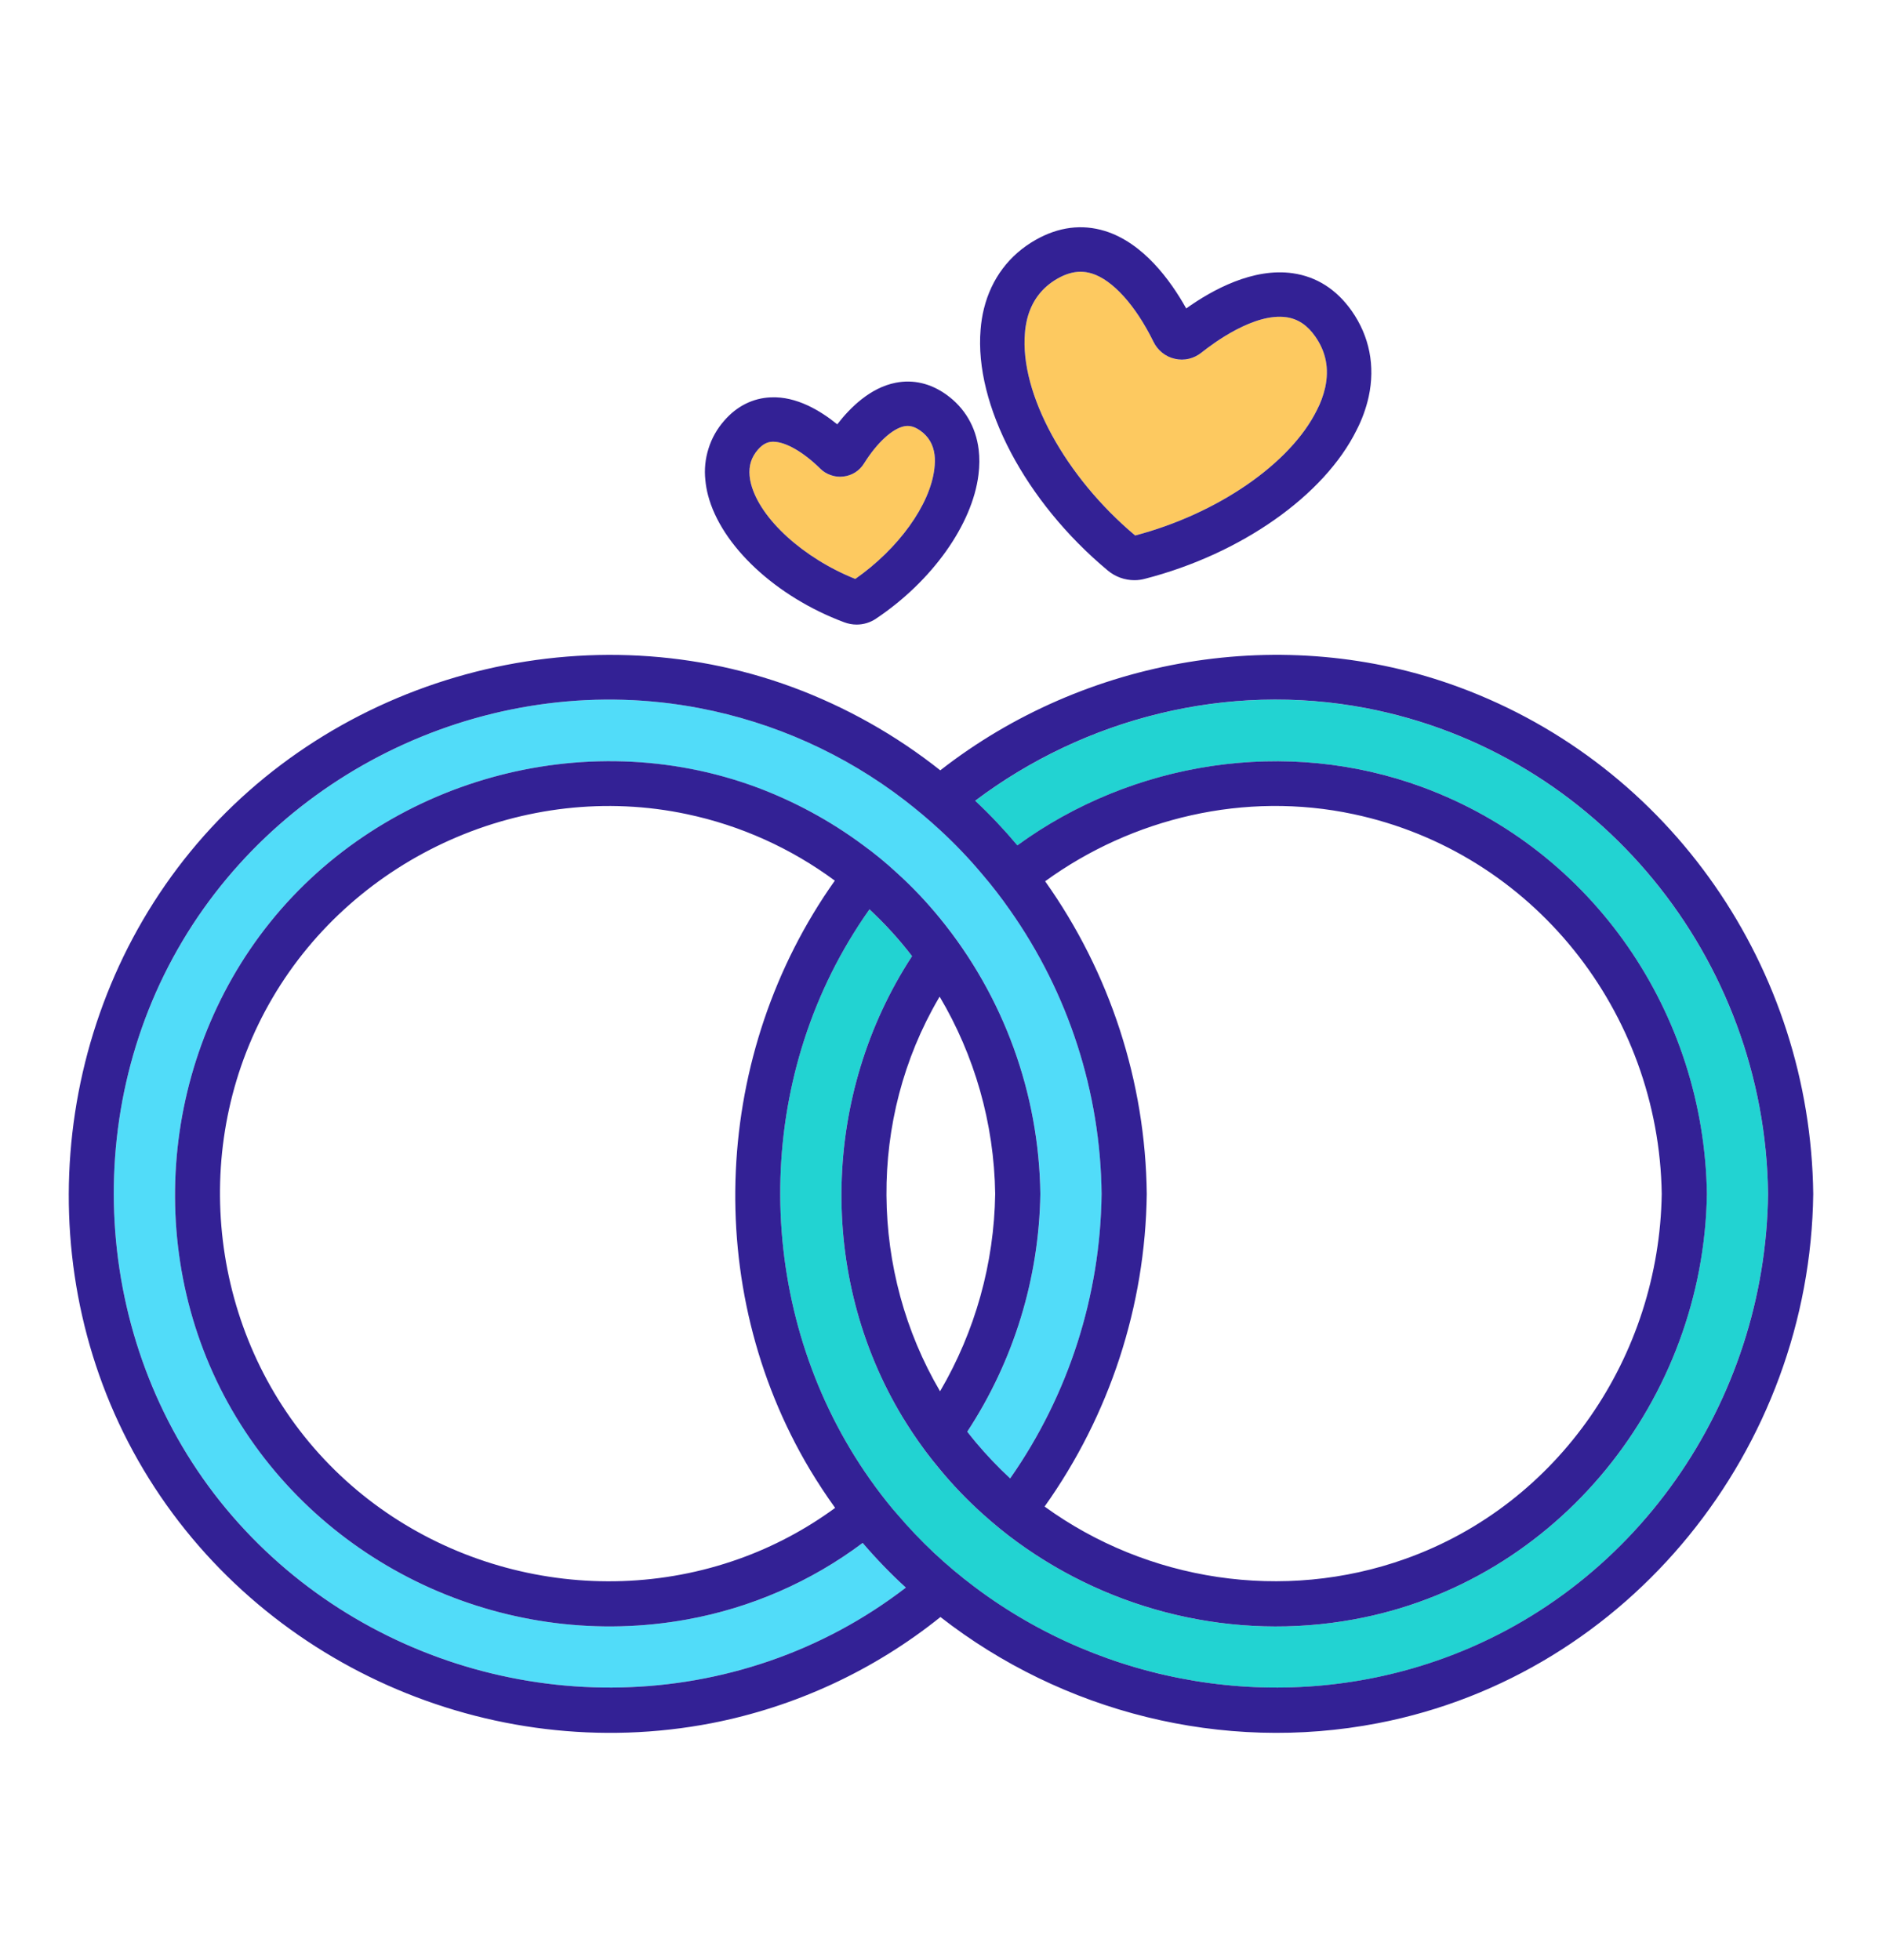
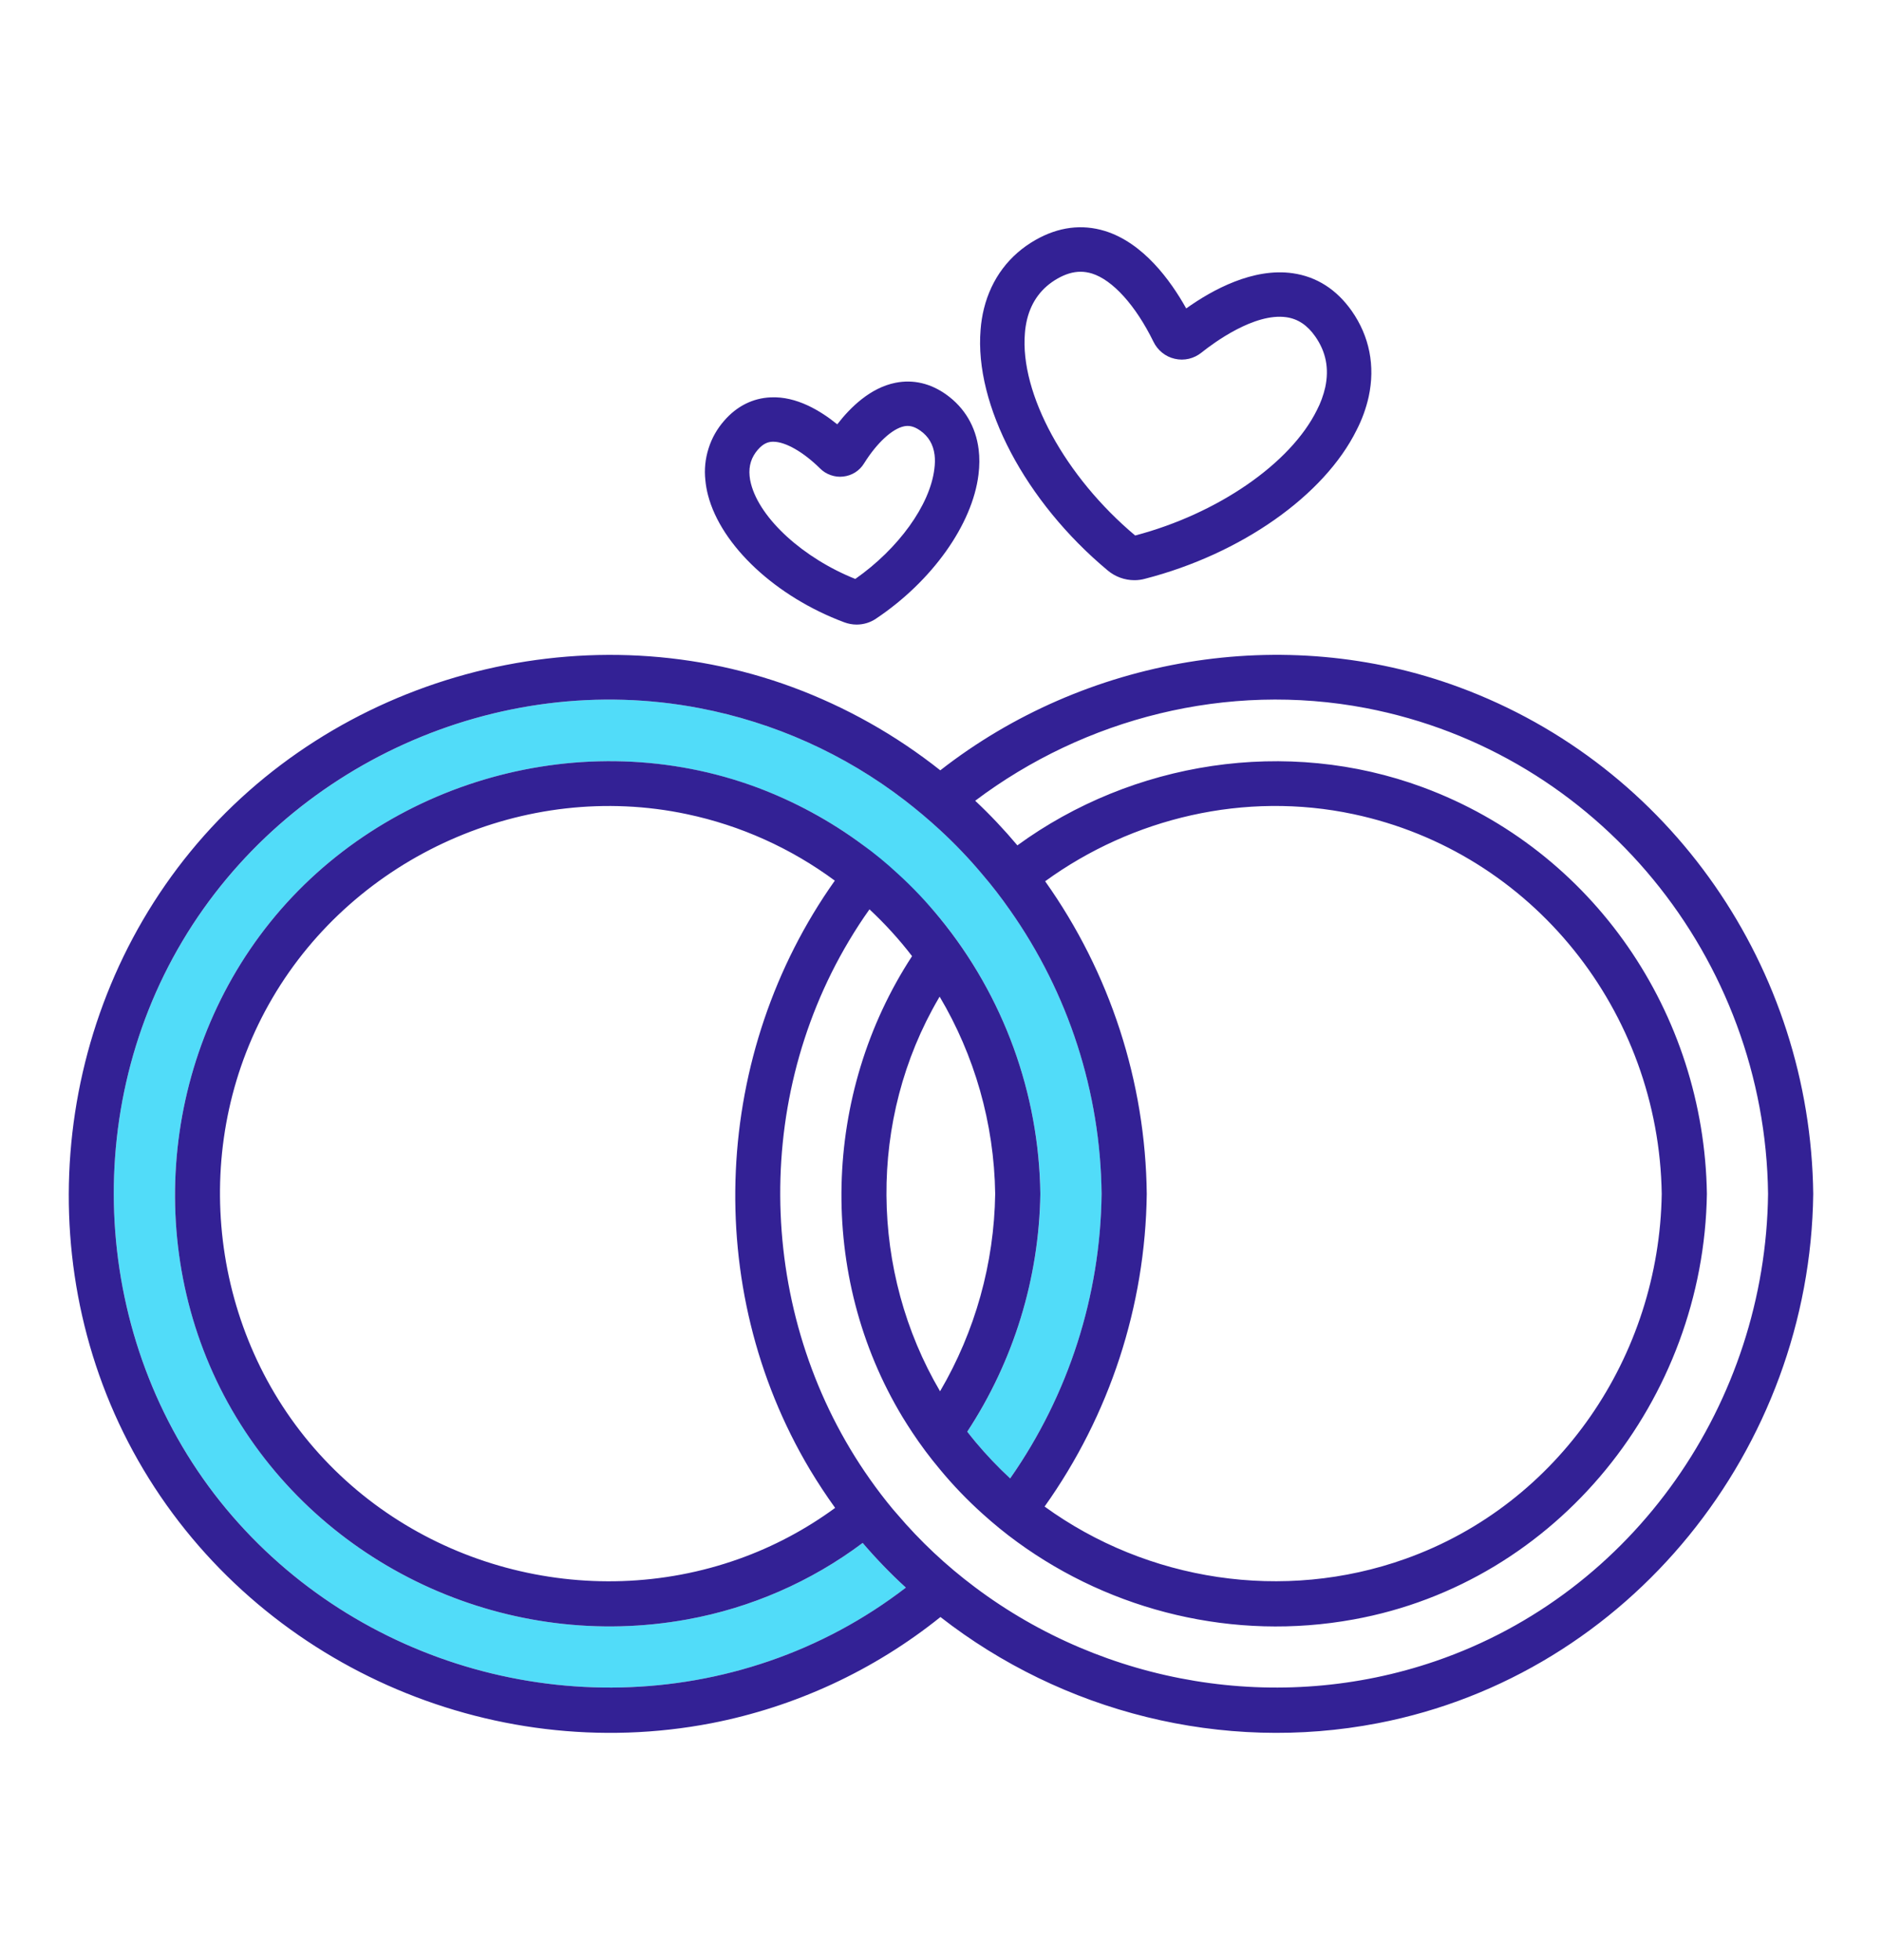
<svg xmlns="http://www.w3.org/2000/svg" width="24" height="25" viewBox="0 0 24 25" fill="none">
-   <path d="M11.737 5.494C11.643 5.426 11.577 5.428 11.53 5.437C11.378 5.468 11.182 5.649 11.019 5.91C10.991 5.957 10.952 5.996 10.906 6.025C10.86 6.054 10.808 6.072 10.754 6.079C10.7 6.085 10.645 6.079 10.593 6.061C10.542 6.043 10.495 6.013 10.457 5.975C10.244 5.764 10.016 5.634 9.862 5.634L9.851 5.634C9.804 5.636 9.739 5.649 9.664 5.736C9.581 5.832 9.547 5.941 9.559 6.071C9.562 6.105 9.568 6.138 9.577 6.171C9.693 6.619 10.248 7.122 10.907 7.384C11.457 6.998 11.859 6.442 11.915 5.983C11.924 5.923 11.924 5.862 11.918 5.802C11.901 5.67 11.842 5.568 11.737 5.494ZM16.405 4.046C15.996 3.987 15.473 4.377 15.322 4.497C15.275 4.536 15.22 4.563 15.161 4.576C15.101 4.59 15.04 4.59 14.981 4.577C14.922 4.563 14.867 4.536 14.82 4.498C14.773 4.461 14.735 4.412 14.709 4.358C14.484 3.896 14.19 3.57 13.923 3.488C13.877 3.474 13.829 3.466 13.78 3.466C13.685 3.466 13.588 3.495 13.486 3.553C13.286 3.667 13.155 3.842 13.099 4.071C13.084 4.13 13.075 4.189 13.07 4.249C13.005 5.021 13.583 6.079 14.476 6.83C15.527 6.553 16.456 5.913 16.793 5.232C16.843 5.133 16.879 5.035 16.9 4.94C16.952 4.7 16.911 4.488 16.773 4.292C16.672 4.147 16.551 4.067 16.405 4.046Z" fill="#FDC960" />
-   <path d="M11.001 19.679C10.341 20.174 9.574 20.508 8.762 20.655C6.513 21.064 4.2 20.039 3.015 18.078C1.826 16.115 2.009 13.552 3.443 11.765C4.905 9.944 7.452 9.228 9.648 10.042C10.132 10.221 10.588 10.468 11.002 10.776C11.157 10.889 11.306 11.011 11.446 11.141C11.641 11.319 11.821 11.509 11.987 11.711C12.798 12.705 13.25 13.944 13.268 15.227C13.25 16.306 12.927 17.358 12.336 18.26C12.37 18.306 12.407 18.351 12.444 18.396C12.58 18.559 12.726 18.712 12.882 18.856C13.627 17.791 14.033 16.527 14.049 15.227C14.032 13.732 13.493 12.289 12.525 11.148C12.357 10.949 12.178 10.761 11.987 10.585C11.844 10.453 11.695 10.328 11.541 10.209C10.772 9.617 9.874 9.214 8.921 9.032C6.344 8.538 3.667 9.753 2.327 12.003C0.98 14.262 1.202 17.221 2.886 19.245C4.553 21.251 7.34 22.033 9.809 21.186C10.437 20.971 11.026 20.655 11.552 20.25C11.357 20.071 11.173 19.88 11.001 19.679Z" fill="#51DCF9" />
-   <path d="M17.419 9.032C15.65 8.693 13.835 9.16 12.436 10.214C12.627 10.393 12.806 10.583 12.974 10.783C14.441 9.714 16.405 9.397 18.147 10.042C20.32 10.848 21.732 12.926 21.766 15.227C21.727 17.845 19.87 20.182 17.261 20.655C15.737 20.933 14.184 20.552 12.972 19.667C12.819 19.556 12.673 19.437 12.533 19.31C12.336 19.134 12.152 18.942 11.983 18.738C11.858 18.588 11.741 18.432 11.633 18.268C11.591 18.206 11.551 18.143 11.512 18.078C10.417 16.267 10.487 13.946 11.631 12.195C11.466 11.982 11.285 11.782 11.088 11.598C10.994 11.729 10.906 11.864 10.824 12.003C9.561 14.124 9.679 16.862 11.092 18.864C11.183 18.994 11.281 19.122 11.383 19.246C11.403 19.268 11.421 19.292 11.442 19.314C11.612 19.515 11.797 19.703 11.99 19.879C12.132 20.007 12.278 20.128 12.43 20.242C14.086 21.487 16.302 21.874 18.308 21.187C20.844 20.316 22.515 17.885 22.547 15.227C22.511 12.227 20.387 9.601 17.419 9.032Z" fill="#22D3D2" />
+   <path d="M11.001 19.679C10.341 20.174 9.574 20.508 8.762 20.655C6.513 21.064 4.2 20.039 3.015 18.078C1.826 16.115 2.009 13.552 3.443 11.765C4.905 9.944 7.452 9.228 9.648 10.042C10.132 10.221 10.588 10.468 11.002 10.776C11.641 11.319 11.821 11.509 11.987 11.711C12.798 12.705 13.25 13.944 13.268 15.227C13.25 16.306 12.927 17.358 12.336 18.26C12.37 18.306 12.407 18.351 12.444 18.396C12.58 18.559 12.726 18.712 12.882 18.856C13.627 17.791 14.033 16.527 14.049 15.227C14.032 13.732 13.493 12.289 12.525 11.148C12.357 10.949 12.178 10.761 11.987 10.585C11.844 10.453 11.695 10.328 11.541 10.209C10.772 9.617 9.874 9.214 8.921 9.032C6.344 8.538 3.667 9.753 2.327 12.003C0.98 14.262 1.202 17.221 2.886 19.245C4.553 21.251 7.34 22.033 9.809 21.186C10.437 20.971 11.026 20.655 11.552 20.25C11.357 20.071 11.173 19.88 11.001 19.679Z" fill="#51DCF9" />
  <path d="M12.068 5.033C11.867 4.889 11.644 4.837 11.42 4.882C11.101 4.945 10.846 5.193 10.677 5.412C10.461 5.237 10.157 5.053 9.83 5.068C9.603 5.077 9.397 5.179 9.236 5.365C9.145 5.468 9.077 5.588 9.036 5.719C8.994 5.85 8.98 5.988 8.995 6.124C9.001 6.19 9.013 6.255 9.029 6.316C9.197 6.961 9.895 7.612 10.766 7.937C10.817 7.956 10.871 7.966 10.924 7.966C11.012 7.966 11.099 7.94 11.172 7.89C11.888 7.411 12.4 6.689 12.478 6.054C12.492 5.943 12.493 5.835 12.48 5.732C12.444 5.442 12.301 5.2 12.068 5.033ZM11.915 5.983C11.859 6.442 11.458 6.998 10.907 7.384C10.248 7.121 9.693 6.619 9.577 6.171C9.568 6.138 9.562 6.104 9.559 6.07C9.547 5.941 9.581 5.832 9.664 5.736C9.739 5.649 9.804 5.636 9.851 5.634L9.862 5.634C10.016 5.634 10.244 5.764 10.457 5.974C10.495 6.013 10.542 6.042 10.594 6.06C10.645 6.078 10.7 6.085 10.754 6.078C10.808 6.072 10.86 6.054 10.906 6.025C10.952 5.996 10.991 5.956 11.019 5.91C11.182 5.649 11.378 5.468 11.53 5.437C11.577 5.428 11.643 5.426 11.737 5.493C11.842 5.568 11.901 5.669 11.918 5.801C11.925 5.857 11.924 5.917 11.915 5.983ZM16.485 3.485C15.98 3.413 15.462 3.695 15.127 3.934C14.926 3.574 14.578 3.097 14.09 2.946C13.796 2.856 13.498 2.894 13.206 3.06C12.87 3.251 12.643 3.554 12.548 3.935C12.526 4.023 12.512 4.113 12.505 4.203C12.424 5.165 13.076 6.4 14.125 7.275C14.222 7.357 14.344 7.4 14.467 7.4C14.512 7.4 14.557 7.394 14.601 7.382C15.827 7.066 16.887 6.32 17.3 5.485C17.369 5.351 17.421 5.208 17.454 5.06C17.539 4.667 17.464 4.289 17.238 3.966C17.044 3.691 16.791 3.529 16.485 3.485ZM16.9 4.94C16.877 5.041 16.841 5.14 16.793 5.232C16.456 5.913 15.527 6.553 14.476 6.83C13.582 6.079 13.005 5.021 13.07 4.249C13.074 4.189 13.084 4.131 13.098 4.071C13.155 3.841 13.286 3.667 13.486 3.553C13.588 3.495 13.685 3.466 13.78 3.466C13.828 3.466 13.876 3.474 13.923 3.488C14.189 3.57 14.483 3.896 14.709 4.358C14.735 4.412 14.773 4.46 14.82 4.498C14.867 4.536 14.922 4.563 14.981 4.576C15.04 4.59 15.102 4.59 15.161 4.576C15.22 4.562 15.275 4.535 15.322 4.497C15.472 4.377 15.995 3.987 16.405 4.046C16.551 4.067 16.672 4.147 16.773 4.292C16.91 4.488 16.951 4.7 16.9 4.94ZM18.605 8.764C16.369 7.938 13.833 8.386 11.991 9.825C11.422 9.374 10.786 9.016 10.105 8.764C7.399 7.765 4.255 8.632 2.43 10.86C0.616 13.075 0.359 16.277 1.829 18.743C3.307 21.222 6.243 22.525 9.074 21.978C10.142 21.77 11.144 21.306 11.993 20.624C13.543 21.834 15.585 22.362 17.572 21.978C20.787 21.357 23.084 18.469 23.123 15.227C23.089 12.356 21.311 9.763 18.605 8.764ZM9.809 21.186C7.34 22.033 4.553 21.251 2.885 19.245C1.202 17.221 0.98 14.262 2.327 12.002C3.666 9.753 6.344 8.538 8.921 9.032C9.874 9.214 10.771 9.617 11.54 10.209C11.694 10.328 11.843 10.453 11.986 10.585C12.177 10.761 12.357 10.949 12.524 11.148C12.65 11.295 12.768 11.448 12.879 11.607C13.626 12.668 14.034 13.93 14.048 15.227C14.033 16.526 13.627 17.791 12.882 18.856C12.726 18.712 12.58 18.558 12.444 18.396C12.407 18.352 12.371 18.306 12.335 18.26C12.927 17.358 13.25 16.306 13.267 15.227C13.25 13.944 12.798 12.705 11.986 11.711C11.82 11.508 11.64 11.317 11.446 11.141C11.305 11.01 11.157 10.888 11.001 10.775C10.587 10.468 10.131 10.221 9.648 10.041C7.452 9.228 4.905 9.944 3.443 11.765C2.009 13.552 1.826 16.115 3.014 18.078C4.2 20.038 6.513 21.064 8.762 20.655C9.574 20.508 10.341 20.174 11.001 19.679C11.174 19.881 11.358 20.072 11.552 20.249C11.026 20.654 10.437 20.971 9.809 21.186ZM13.328 11.24C14.441 10.432 15.874 10.089 17.26 10.384C19.549 10.87 21.156 12.906 21.191 15.227C21.16 17.29 19.886 19.182 17.922 19.882C16.365 20.438 14.63 20.165 13.321 19.215C14.151 18.049 14.606 16.658 14.624 15.227C14.608 13.797 14.156 12.406 13.328 11.24ZM11.988 17.745C11.094 16.223 11.065 14.277 11.971 12.731C11.975 12.725 11.978 12.718 11.983 12.712C12.424 13.456 12.678 14.32 12.691 15.227C12.678 16.113 12.436 16.981 11.988 17.745ZM10.646 11.232C9.092 13.423 8.939 16.412 10.328 18.743C10.429 18.911 10.536 19.074 10.65 19.232C10.275 19.507 9.861 19.727 9.423 19.883C7.483 20.575 5.265 19.981 3.944 18.397C2.624 16.815 2.431 14.509 3.473 12.731C4.535 10.916 6.7 9.947 8.76 10.384C9.443 10.528 10.086 10.818 10.646 11.232ZM18.308 21.186C16.303 21.874 14.086 21.487 12.431 20.242C12.068 19.97 11.736 19.659 11.442 19.313C11.422 19.291 11.403 19.268 11.383 19.245C11.281 19.122 11.184 18.995 11.092 18.864C9.68 16.862 9.561 14.123 10.825 12.002C10.908 11.863 10.995 11.728 11.088 11.598C11.285 11.782 11.467 11.981 11.631 12.195C10.487 13.946 10.417 16.267 11.512 18.078C11.552 18.143 11.592 18.206 11.633 18.268C11.741 18.431 11.858 18.588 11.984 18.738C12.152 18.942 12.336 19.133 12.533 19.31C12.673 19.436 12.819 19.556 12.972 19.667C14.184 20.551 15.737 20.933 17.261 20.655C19.87 20.182 21.727 17.844 21.767 15.227C21.732 12.925 20.32 10.847 18.147 10.042C16.405 9.397 14.441 9.713 12.974 10.782C12.806 10.582 12.627 10.392 12.436 10.213C13.835 9.159 15.65 8.693 17.419 9.031C20.387 9.6 22.512 12.227 22.547 15.227C22.516 17.885 20.844 20.316 18.308 21.186Z" fill="#332195" />
</svg>